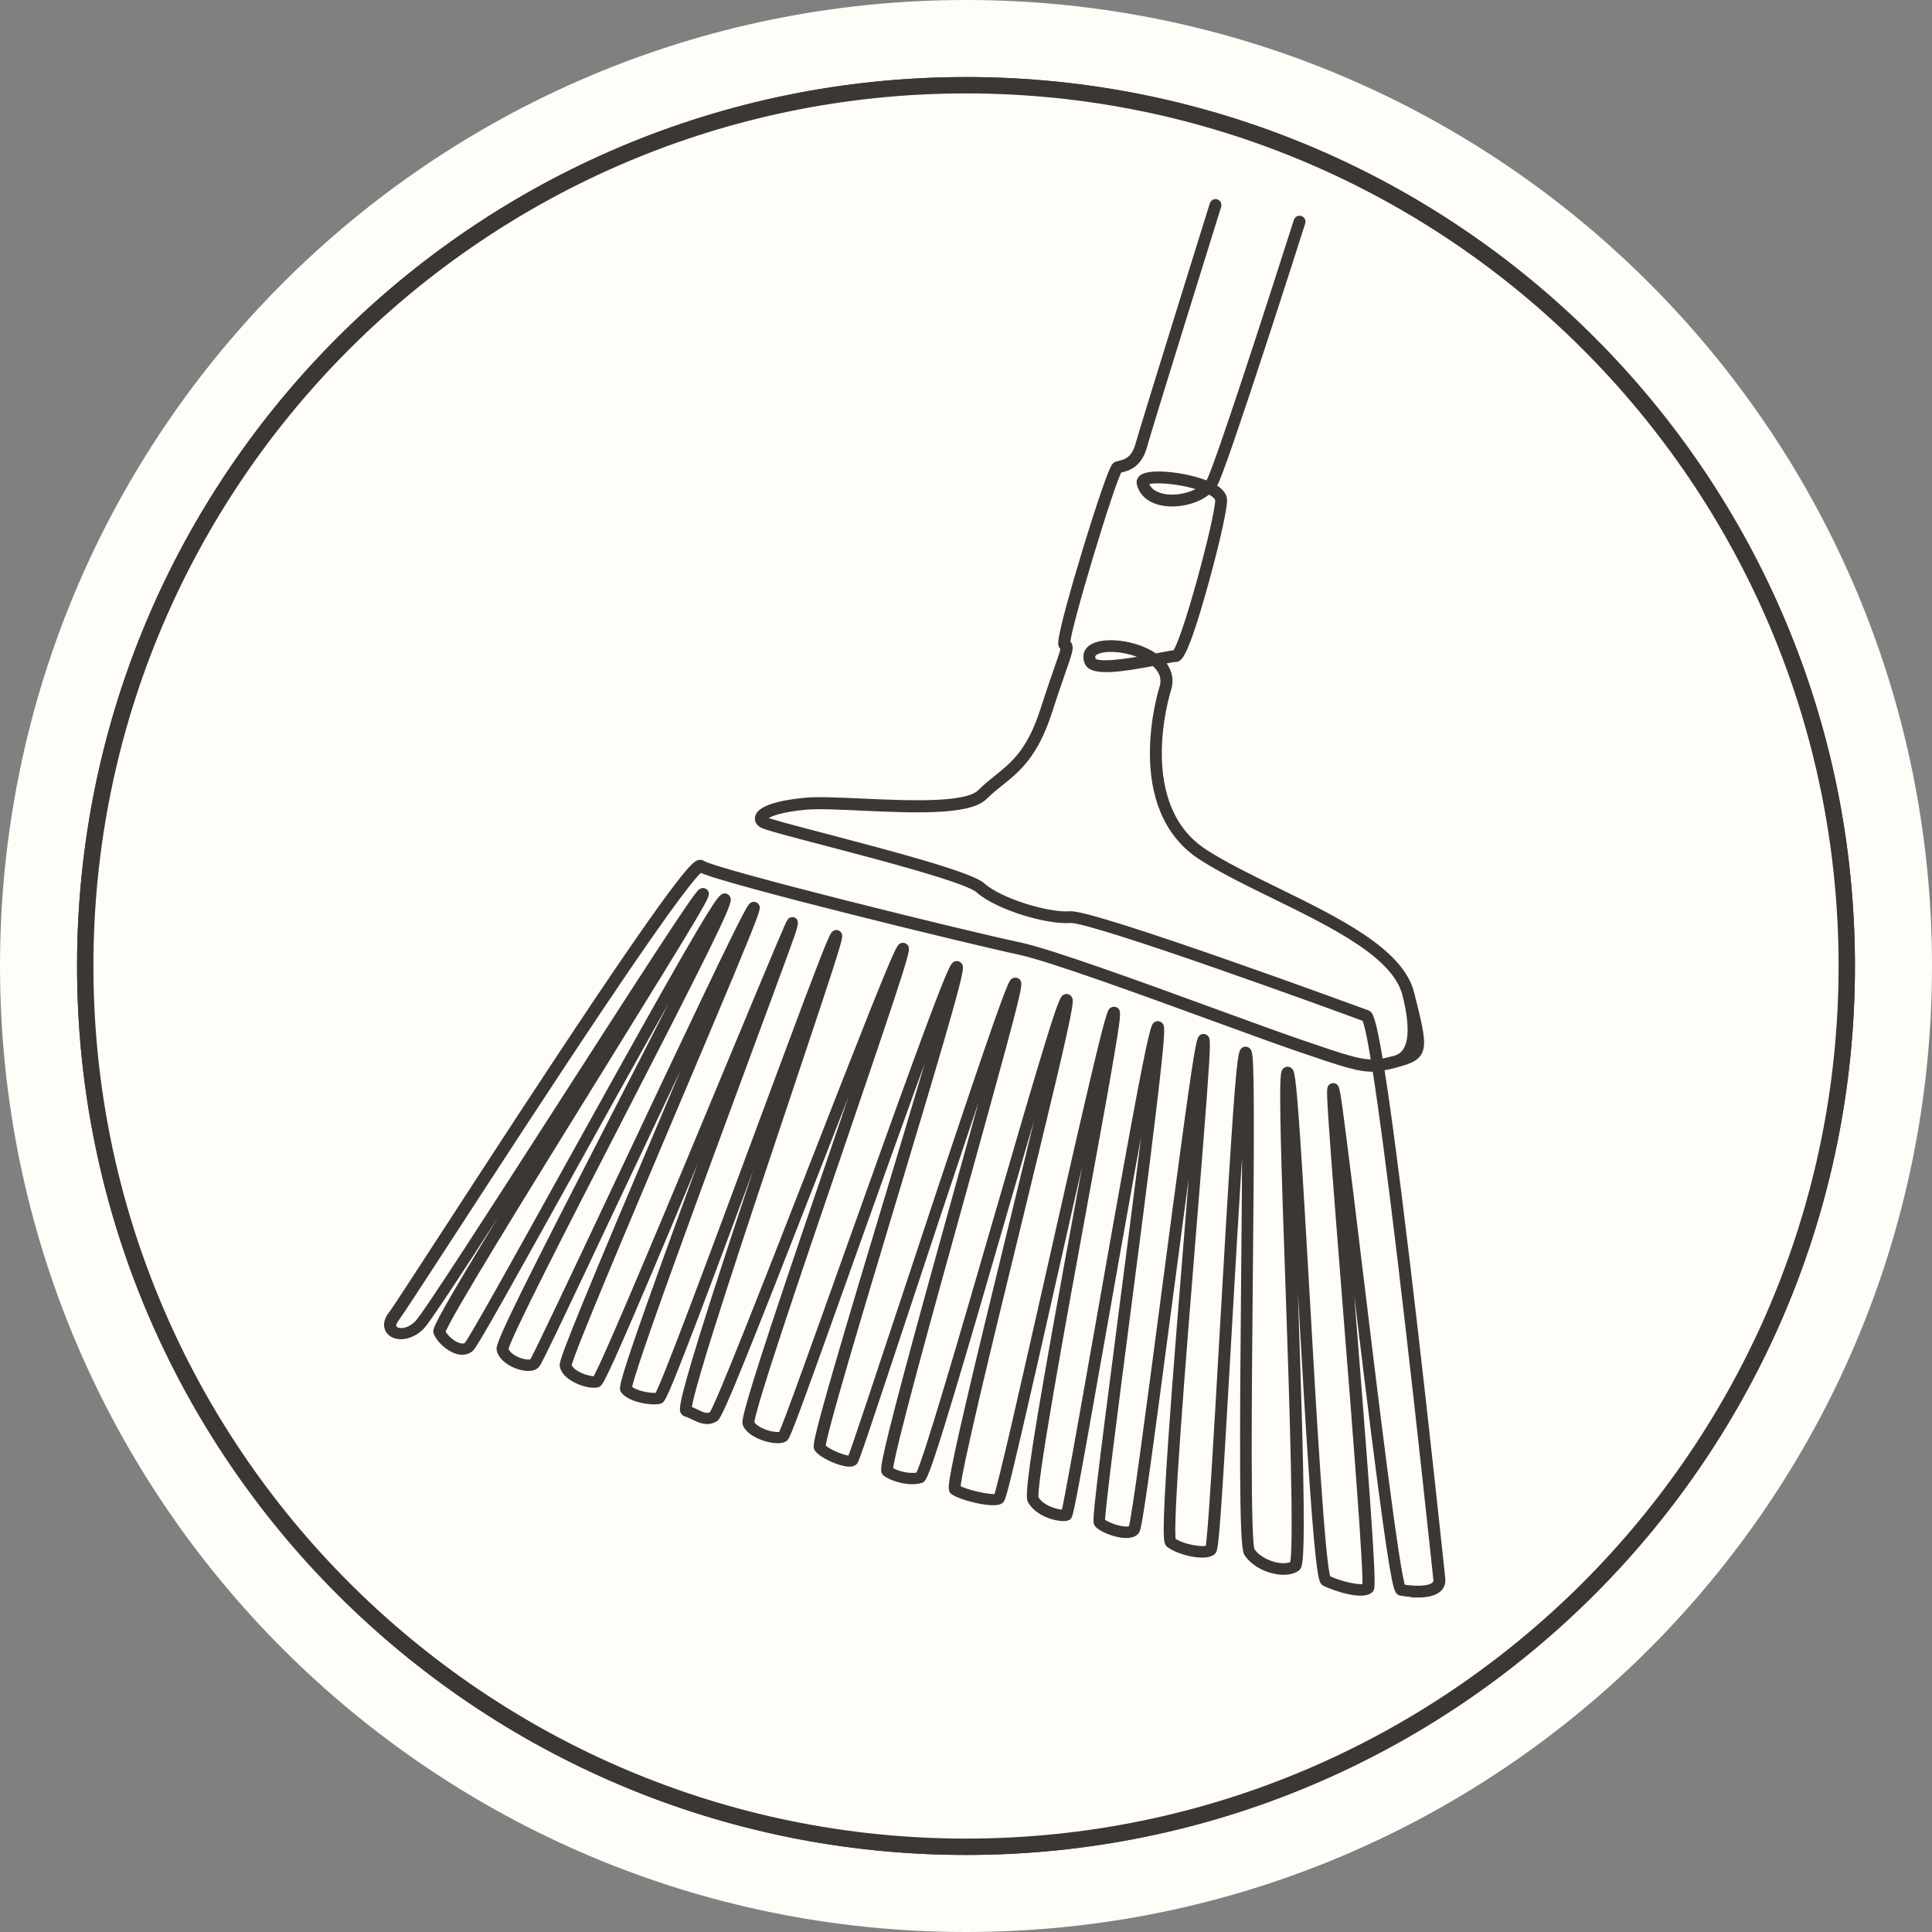
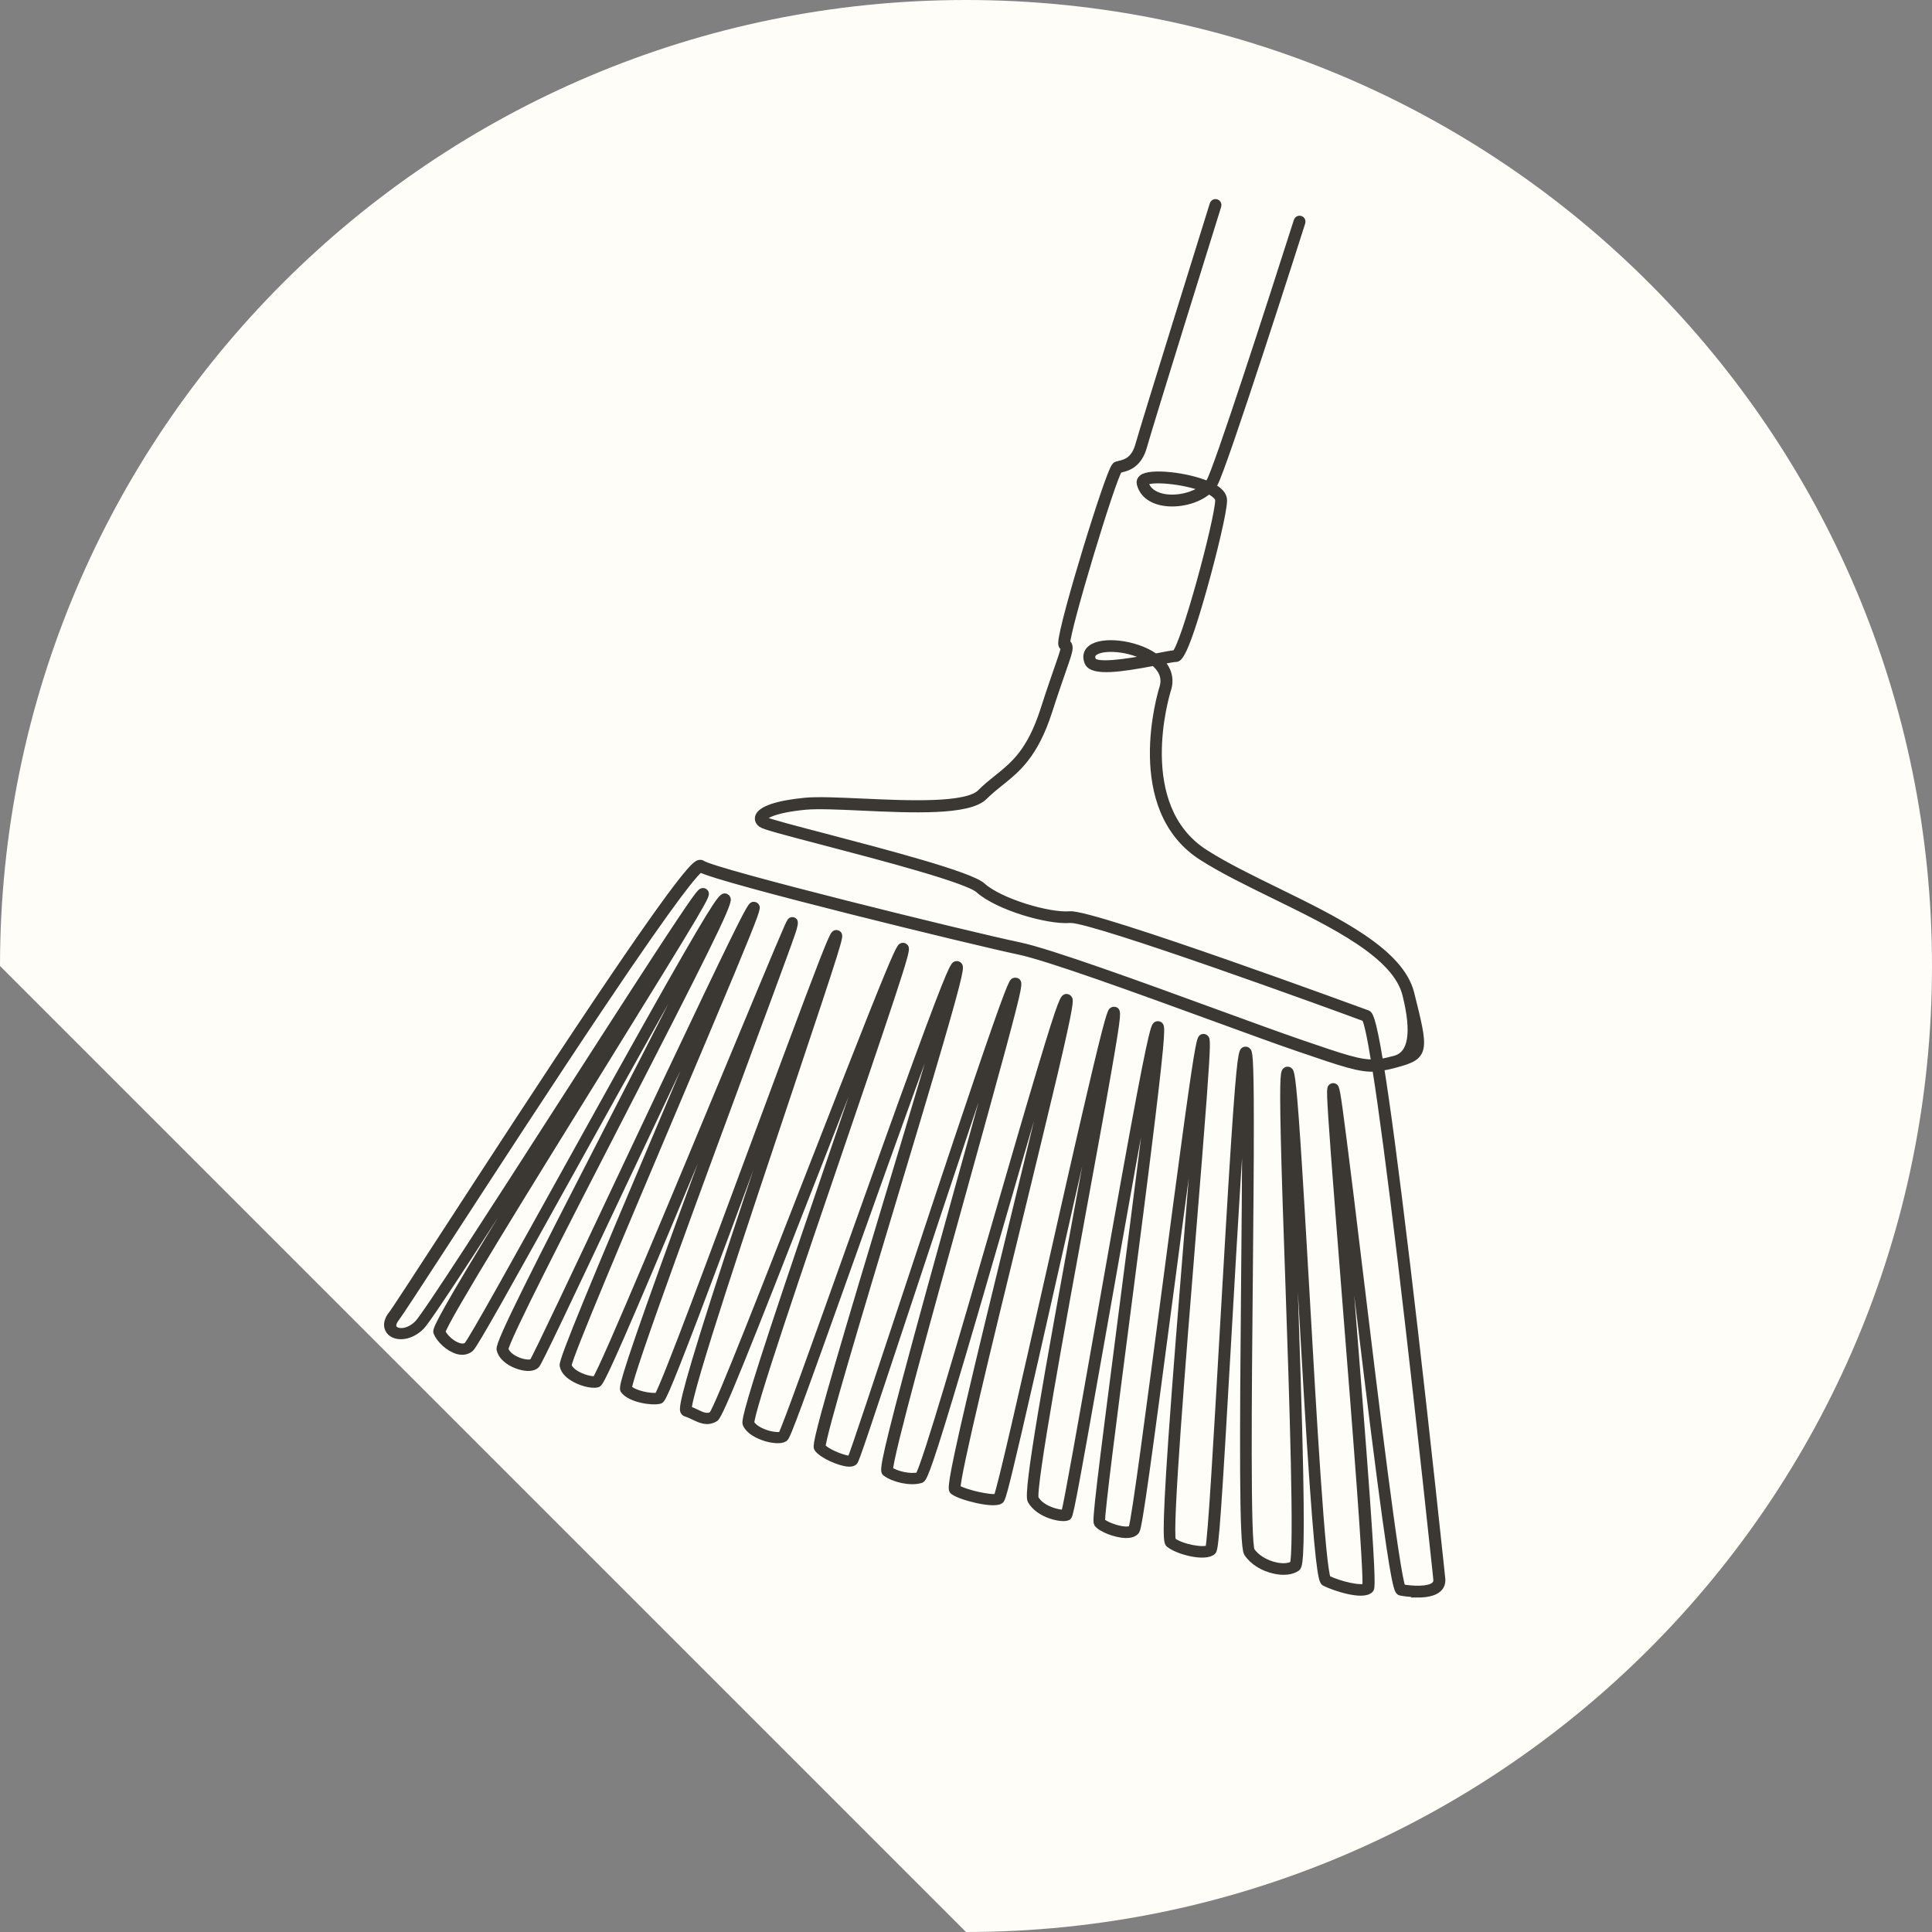
<svg xmlns="http://www.w3.org/2000/svg" id="m" viewBox="0 0 200 200">
  <rect x="0" y="0" width="200" height="200" fill="#808080" stroke="none" />
  <defs>
    <style>.r{fill:#fefdf7;}.r,.s{stroke-width:0px;}.s,.t{fill:#3b3833;}.u{fill:none;stroke-width:.99px;}.u,.t{stroke:#3b3833;stroke-miterlimit:10;}.t{stroke-width:.75px;}</style>
  </defs>
-   <path class="r" d="m100,200c55.23,0,100-44.77,100-100S155.23,0,100,0,0,44.77,0,100s44.77,100,100,100" />
-   <path class="u" d="m100,191.53c50.55,0,91.53-40.98,91.53-91.53S150.56,8.47,100,8.47,8.47,49.45,8.47,100s40.98,91.53,91.53,91.53" />
-   <path class="s" d="m100,9.67C50.19,9.67,9.67,50.19,9.67,100s40.52,90.33,90.33,90.33,90.33-40.52,90.33-90.33S149.81,9.67,100,9.67h0Zm0,182.35c-50.74,0-92.02-41.28-92.02-92.02S49.26,7.98,100,7.98s92.02,41.28,92.02,92.02-41.28,92.02-92.02,92.02h0Z" />
+   <path class="r" d="m100,200c55.23,0,100-44.77,100-100S155.23,0,100,0,0,44.77,0,100" />
  <path class="t" d="m115.84,48.58h0Zm8.78,1.95c-1.01.79-2.68,1.22-4.1.98-.63-.11-1.74-.46-2-1.56,0-.02,0-.03.03-.07.55-.44,3.89-.21,6.07.65h0Zm-5.71,17.63c-2.16.4-5.51.94-5.82.2-.15-.36-.1-.62.15-.83.88-.72,3.76-.52,5.67.63h0Zm1.13,38.3h0s0,0,0,0h0Zm-74.33,31.39h0Zm13.08,3.44h0Zm14.94,5.13h0,0Zm3.97.87h0Zm17.38,5.47h0,0Zm15.11,3.95h0Zm7,1.51h0Zm4.18,1.31h0Zm21.05-49.01c1.33,8.39,3.52,26.58,6.22,51.9.06.58.1.94.11,1.06.03.26-.04.46-.21.62-.63.59-2.45.45-3.4.28-.64-1.38-2.87-19.85-4.51-33.38-.59-4.9-1.15-9.53-1.58-12.85-.71-5.55-.76-5.57-.96-5.64-.09-.03-.19,0-.25.06-.12.12-.19.19.31,6.93.3,4.03.73,9.43,1.18,15.15,1.01,12.67,2.26,28.4,2.07,29.61-.48.33-2.72-.18-4-.81-.58-1.09-1.5-17.05-2.23-29.89-.34-5.87-.66-11.42-.94-15.57-.47-6.96-.63-7.05-.81-7.16-.08-.04-.17-.05-.25,0-.21.11-.36.18-.21,6.85.09,3.96.27,9.28.47,14.91.41,11.94.96,28.27.45,29.37-.41.25-1.06.31-1.81.15-1.08-.23-2.08-.85-2.55-1.57-.46-.87-.32-16.23-.2-28.57.05-5.95.11-11.57.1-15.82,0-7.13-.16-7.25-.32-7.37-.06-.05-.15-.07-.22-.05-.27.07-.44.11-1.06,9.48-.36,5.46-.77,12.6-1.17,19.5-.61,10.67-1.24,21.7-1.5,22.58-.47.36-2.83-.04-3.79-.77-.41-1.2,1.03-18.95,2.08-31.93.43-5.26.83-10.24,1.1-13.87.45-6.07.36-6.14.2-6.26-.06-.05-.16-.07-.23-.04-.22.07-.34.11-1.52,8.62-.69,5-1.57,11.67-2.42,18.12-1.51,11.47-3.07,23.33-3.38,24.07-.1.12-.34.18-.67.17-.93-.03-2.22-.58-2.5-.9-.05-.9,1.31-11.42,2.63-21.59.91-7.01,1.85-14.27,2.53-19.89,1.17-9.65,1.02-9.76.83-9.89-.07-.05-.18-.06-.26-.02-.2.1-.4.2-2.35,10.77-1.13,6.12-2.54,14.1-3.78,21.14-1.6,9.06-3.11,17.63-3.4,18.64-.46.06-2.38-.31-3.07-1.52-.36-1.01,2.78-18.17,5.08-30.71.95-5.19,1.85-10.08,2.47-13.66,1.05-6.05.97-6.08.69-6.17-.06-.02-.15-.01-.2.02-.16.09-.33.19-2.36,8.9-1.2,5.13-2.73,11.89-4.2,18.43-2.46,10.88-5,22.13-5.4,23.04-.54.23-3.36-.4-4.17-.92-.07-1.29,3.39-15.5,6.19-26.95,1.47-6.04,2.86-11.74,3.89-16.1,1.72-7.34,1.6-7.49,1.47-7.65-.05-.06-.13-.1-.2-.1-.27,0-.42,0-2.6,7.26-1.29,4.28-2.92,9.93-4.66,15.91-3.28,11.32-7.36,25.39-8.04,26.34-.9.23-2.35-.12-3.04-.59-.04-1.36,4.18-16.57,7.58-28.82,1.56-5.64,3.04-10.96,4.11-14.92,1.81-6.74,1.73-6.76,1.42-6.86-.06-.02-.14-.01-.19.01-.17.09-.38.19-4.11,11.21-2.15,6.35-4.83,14.44-7.19,21.58-2.72,8.22-5.3,16-5.6,16.66-.35.15-2.44-.59-3-1.27-.01-1.11,3.87-14.04,7.31-25.47,1.77-5.89,3.6-11.99,4.91-16.48,2.21-7.6,2.08-7.73,1.92-7.89-.06-.06-.16-.09-.24-.07-.22.05-.43.1-3.95,9.71-2.05,5.59-4.59,12.72-7.05,19.61-3.27,9.17-6.65,18.64-7.07,19.37-.19.09-.71.09-1.36-.08-.7-.19-1.55-.59-1.85-1.15-.09-1.12,5.16-16.52,9.39-28.9,6.87-20.13,6.8-20.19,6.53-20.4-.06-.05-.15-.07-.22-.05-.19.05-.33.09-3.13,7.1-1.66,4.17-3.81,9.67-6.08,15.49-4.61,11.8-9.82,25.16-10.45,25.9-.56.33-1.04.1-1.71-.22-.25-.12-.51-.24-.81-.35-.07-1.7,6.17-20.31,10.32-32.7,5.44-16.24,5.4-16.28,5.2-16.48-.06-.06-.17-.09-.25-.06-.17.06-.28.09-2.75,6.62-1.47,3.9-3.4,9.09-5.44,14.59-4.25,11.45-9.52,25.66-10.21,26.67-.74.14-2.54-.23-3.06-.83.07-1.5,7.83-22.47,12.48-35.05,1.38-3.72,2.57-6.93,3.42-9.26.45-1.23.78-2.13.99-2.75q.42-1.18.23-1.3c-.09-.06-.22-.05-.3.03-.15.15-1.36,3.04-6.11,14.46-5.28,12.71-13.23,31.84-14.08,32.99-.45.07-1.44-.18-2.15-.64-.29-.19-.65-.49-.72-.86.07-.93,5.97-14.83,10.7-26.02,2.33-5.5,4.53-10.7,6.17-14.63,2.75-6.62,2.69-6.7,2.56-6.86-.06-.07-.15-.1-.24-.09-.2.04-.34.07-4.81,9.41-2.6,5.44-5.87,12.36-9.03,19.06-4.44,9.41-8.63,18.3-8.98,18.8-.14.13-.6.17-1.2,0-.74-.21-1.56-.71-1.71-1.35.07-.96,6.23-12.96,11.68-23.54,8.8-17.1,11.51-22.52,11.33-23.06-.02-.07-.07-.13-.13-.16-.31-.15-.49-.25-5.8,9.1-3.06,5.39-6.88,12.28-10.58,18.95-4.88,8.8-9.93,17.91-10.38,18.35-.21.17-.5.21-.84.12-.76-.2-1.55-.95-1.81-1.53.26-1.21,9.02-15.35,16.07-26.73,11.41-18.42,11.36-18.48,11.17-18.75-.06-.08-.17-.12-.26-.09-.17.04-.35.09-4.89,7.05-2.7,4.14-6.3,9.75-9.79,15.17-6.85,10.66-13.94,21.68-14.76,22.5-.96.96-2.03.97-2.44.6-.29-.26-.23-.71.16-1.2.32-.41,2.39-3.59,5.52-8.4,4.41-6.79,10.45-16.08,15.7-23.91,7.87-11.73,9.85-13.96,10.3-14.19,2.06,1.13,28.54,7.59,32.95,8.51,3.11.65,12.59,4.11,20.21,6.89,3.57,1.3,6.65,2.43,8.71,3.13,4.74,1.62,6.41,2.2,8.07,2.1h0Zm4.35,54.48c.79,0,1.64-.12,2.11-.55.28-.26.4-.61.36-1.02-.01-.11-.05-.48-.11-1.05-1.28-12.05-2.47-22.62-3.52-31.41-1.26-10.52-2.11-16.77-2.71-20.49.49-.06,1.01-.18,1.63-.35,3.11-.83,2.99-1.32,1.5-7.29-1.08-4.32-7.6-7.51-13.91-10.6-2.74-1.34-5.33-2.61-7.39-3.93-7.57-4.83-4.03-16.46-3.87-16.95.34-1.08.05-2.1-.8-2.93.78-.15,1.44-.28,1.65-.28.25,0,.84,0,2.93-7.49.97-3.47,2.01-7.76,2.01-8.87,0-.51-.4-.98-1.19-1.4.07-.08.13-.17.19-.26.89-1.36,8.78-26.07,9.11-27.12.04-.13-.03-.26-.16-.3-.13-.04-.26.03-.3.16-2.83,8.88-8.37,25.96-9.06,27-.07.11-.15.21-.24.31-2.17-.93-5.94-1.33-6.75-.67-.18.14-.25.34-.2.55.24,1.01,1.09,1.7,2.39,1.92,1.47.26,3.49-.16,4.67-1.23.68.34,1.06.71,1.06,1.04-.01,1.92-3.57,15.18-4.51,15.89-.29.01-.92.13-1.78.3-.09.02-.19.04-.3.06-.06-.04-.11-.08-.17-.12-1.93-1.3-5.32-1.7-6.48-.75-.42.34-.52.83-.29,1.38.45,1.08,3.43.64,6.81,0,.7.57,1.32,1.45.94,2.67-.16.51-3.8,12.47,4.07,17.49,2.09,1.33,4.68,2.6,7.44,3.95,6.21,3.04,12.63,6.18,13.65,10.29q1.5,6-1.15,6.71c-.6.16-1.1.28-1.58.34-.8-4.88-1.11-4.99-1.3-5.06-.28-.1-28.36-10.43-30.76-10.23-2.19.18-7.26-1.32-9.09-2.97-1.26-1.14-9.9-3.4-16.21-5.06-3.11-.81-6.04-1.58-6.32-1.77-.14-.11-.12-.18-.12-.2.08-.3,1.1-.95,4.35-1.26,1.28-.12,3.5-.02,5.84.09,5.18.24,11.06.5,12.66-1.1.54-.54,1.11-1,1.66-1.44,1.75-1.4,3.56-2.85,5.02-7.36.61-1.9,1.09-3.26,1.43-4.25.62-1.79.79-2.27.63-2.61-.04-.09-.11-.16-.2-.21,0-1.45,4.67-16.95,5.41-17.97.06-.02.13-.04.21-.06.64-.15,1.83-.44,2.35-2.37.56-2.05,7.61-24.65,7.68-24.88.04-.13-.03-.26-.16-.3-.13-.04-.26.03-.3.16-.07.23-7.12,22.83-7.69,24.89-.45,1.65-1.39,1.88-2,2.03-.11.03-.21.05-.3.08-.15.05-.3.1-1.24,2.82-.53,1.54-1.2,3.62-1.88,5.85-1.19,3.89-2.57,8.78-2.57,9.76,0,.08,0,.31.2.38.03.01.04.02.04.02.08.14-.21.97-.65,2.23-.34.99-.82,2.35-1.43,4.26-1.41,4.37-3.09,5.71-4.86,7.13-.56.45-1.14.91-1.7,1.48-1.45,1.45-7.47,1.18-12.3.96-2.46-.11-4.59-.21-5.91-.08-2.82.27-4.55.86-4.77,1.61-.04.15-.06.45.29.71.29.22,2.31.76,6.49,1.85,5.91,1.55,14.84,3.89,16.01,4.95,1.96,1.76,7.15,3.28,9.45,3.09.02,0,.04,0,.07,0,2.54,0,27.5,9.09,30.46,10.2.23.28.58,1.88,1.03,4.67-1.54.08-3.17-.48-7.84-2.08-2.06-.71-5.14-1.83-8.7-3.13-7.63-2.79-17.13-6.25-20.28-6.91-5.28-1.1-31.6-7.59-32.84-8.48-.05-.04-.14-.07-.26-.05-.33.06-1.11.21-10.58,14.31-5.27,7.85-11.34,17.19-15.77,24.01-3.01,4.63-5.18,7.97-5.49,8.36-.67.84-.49,1.51-.1,1.85.63.56,1.99.48,3.1-.62.86-.86,7.64-11.41,14.82-22.58,4.27-6.64,8.92-13.87,11.77-18.18-2.16,3.57-5.51,8.98-8.8,14.29-3.88,6.27-7.9,12.75-11,17.87-5.32,8.78-5.21,9.04-5.12,9.25.29.7,1.22,1.61,2.15,1.86.49.13.93.05,1.27-.22.42-.33,4.07-6.9,10.5-18.48,5.78-10.42,12.77-23.03,15.15-26.77-1.51,3.4-6.41,12.93-10.82,21.5-8.08,15.72-11.87,23.19-11.72,23.85.2.89,1.23,1.49,2.05,1.72.75.22,1.38.17,1.67-.13.25-.25,2.82-5.67,9.07-18.92,4.34-9.19,9.47-20.06,12.02-25.24-1.61,3.97-4.61,11.05-7.54,17.96-7.65,18.05-10.83,25.69-10.74,26.27.07.43.39.85.93,1.2.8.53,1.98.85,2.58.7.21-.05.43-.11,5.27-11.51,2.76-6.52,6.12-14.61,9.09-21.74.99-2.38,1.94-4.66,2.78-6.67-.59,1.59-1.23,3.33-1.9,5.13-2.6,7.02-5.83,15.75-8.34,22.73-4.43,12.3-4.26,12.53-4.11,12.73.66.88,2.86,1.23,3.66,1.03.21-.05.39-.1,3.7-8.79,1.93-5.09,4.4-11.74,6.78-18.17,2.32-6.26,4.7-12.66,6.25-16.72-.99,3.04-2.43,7.32-3.9,11.73-2.36,7.03-5.03,15.01-7.07,21.38-3.55,11.07-3.33,11.5-3.22,11.73.04.07.1.13.17.15.31.1.59.23.86.36.71.34,1.39.66,2.18.18.48-.29,3.2-7.09,10.63-26.13,3.07-7.87,6.22-15.94,7.86-19.89-1.17,3.67-3.54,10.63-5.86,17.42-2.31,6.77-4.7,13.77-6.52,19.29-3.11,9.45-2.96,9.76-2.86,9.96.45.9,1.77,1.31,2.17,1.42.61.16,1.4.25,1.77,0,.26-.17,1.41-3.29,7.22-19.59,3.77-10.58,8.32-23.32,10.07-27.6-.97,3.79-3.91,13.58-6.57,22.42-1.86,6.18-3.78,12.56-5.17,17.36-2.36,8.13-2.22,8.31-2.1,8.49.5.67,2.26,1.44,3.16,1.5.28.02.48-.03.6-.15.16-.16,1.06-2.83,5.7-16.84,3.62-10.94,8.34-25.17,10.28-30.47-.93,3.72-3.1,11.55-5.22,19.18-1.91,6.88-3.88,13.99-5.35,19.51-2.52,9.48-2.34,9.62-2.12,9.78.79.59,2.48,1.02,3.58.7.23-.07.47-.14,3.03-8.64,1.51-5,3.43-11.61,5.28-18.01,2.41-8.33,5.08-17.54,6.31-21.24-.78,3.83-3.07,13.21-5.13,21.68-1.59,6.52-3.24,13.27-4.43,18.39-2.03,8.73-1.85,8.86-1.64,9.02.77.58,4.13,1.42,4.82.95.14-.09.26-.17,1.93-7.37,1-4.3,2.28-9.95,3.63-15.94,2.14-9.48,4.5-19.94,5.69-24.61-.57,3.57-1.81,10.31-3.02,16.9-3.34,18.21-5.49,30.21-5.02,31.03.85,1.5,3.25,1.96,3.77,1.7.21-.11.26-.13,3.59-18.96,1.92-10.86,4.43-25.08,5.49-29.94-.41,4.59-2.04,17.2-3.4,27.69-2.35,18.14-2.76,21.61-2.58,21.89.34.51,1.89,1.12,2.91,1.14.52.01.88-.11,1.08-.38.28-.38,1.27-7.69,3.46-24.29,1.2-9.12,2.53-19.16,3.25-23.82-.22,3.57-.76,10.23-1.32,17.15-.58,7.11-1.23,15.17-1.66,21.34-.74,10.62-.47,10.83-.28,10.99.96.77,3.77,1.45,4.48.74.27-.27.54-4.12,1.61-22.86.59-10.35,1.31-22.81,1.76-27.11.12,3.55.04,12.56-.04,21.34-.16,16.91-.22,28.05.28,28.83.54.84,1.63,1.53,2.85,1.78.89.19,1.7.1,2.21-.24.22-.15.52-.35.33-9.97-.11-5.62-.36-12.82-.59-19.79-.27-7.83-.54-15.86-.53-19.47.35,3.73.84,12.22,1.31,20.49.41,7.13.83,14.51,1.24,20.22.69,9.78.98,9.93,1.22,10.04.98.49,3.89,1.45,4.63.71.14-.14.28-.28-.41-9.96-.41-5.66-.99-12.95-1.55-20-.51-6.44-1.04-13.02-1.34-17.25.44,3.46,1.05,8.49,1.68,13.69.9,7.41,1.91,15.81,2.77,22.33,1.49,11.34,1.75,11.39,2.04,11.45.15.03.94.17,1.79.17h0Z" />
</svg>